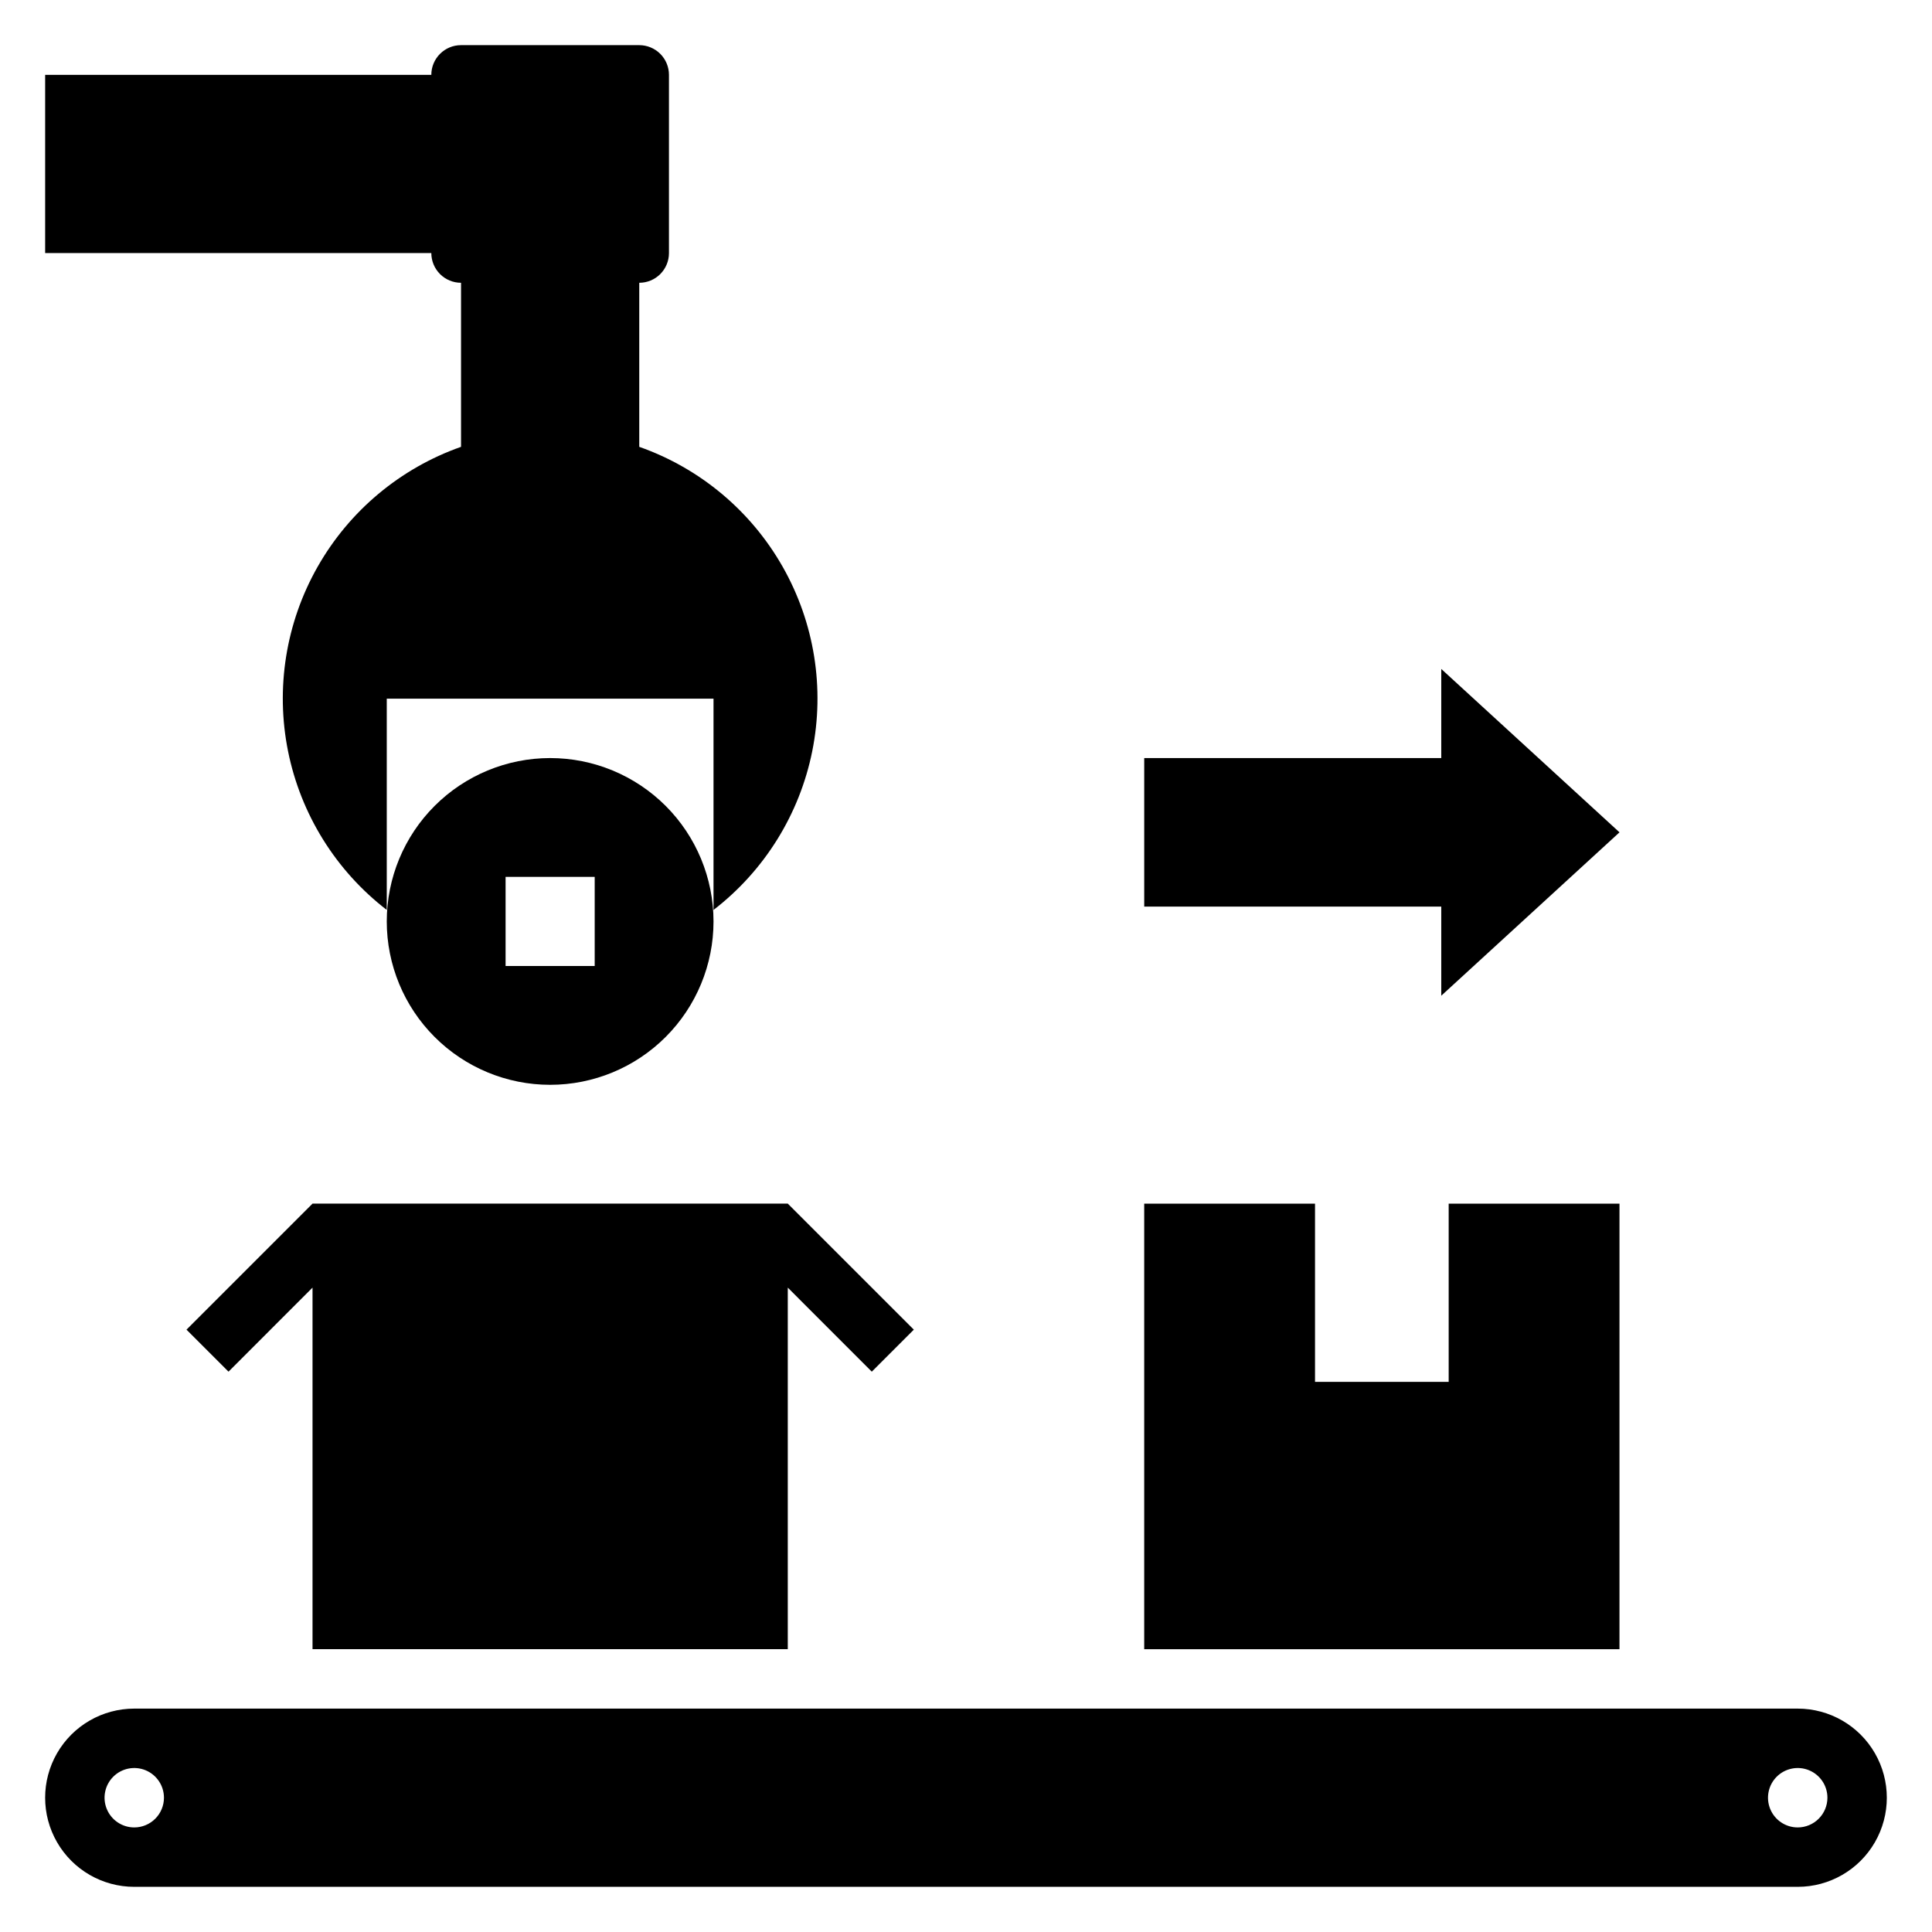
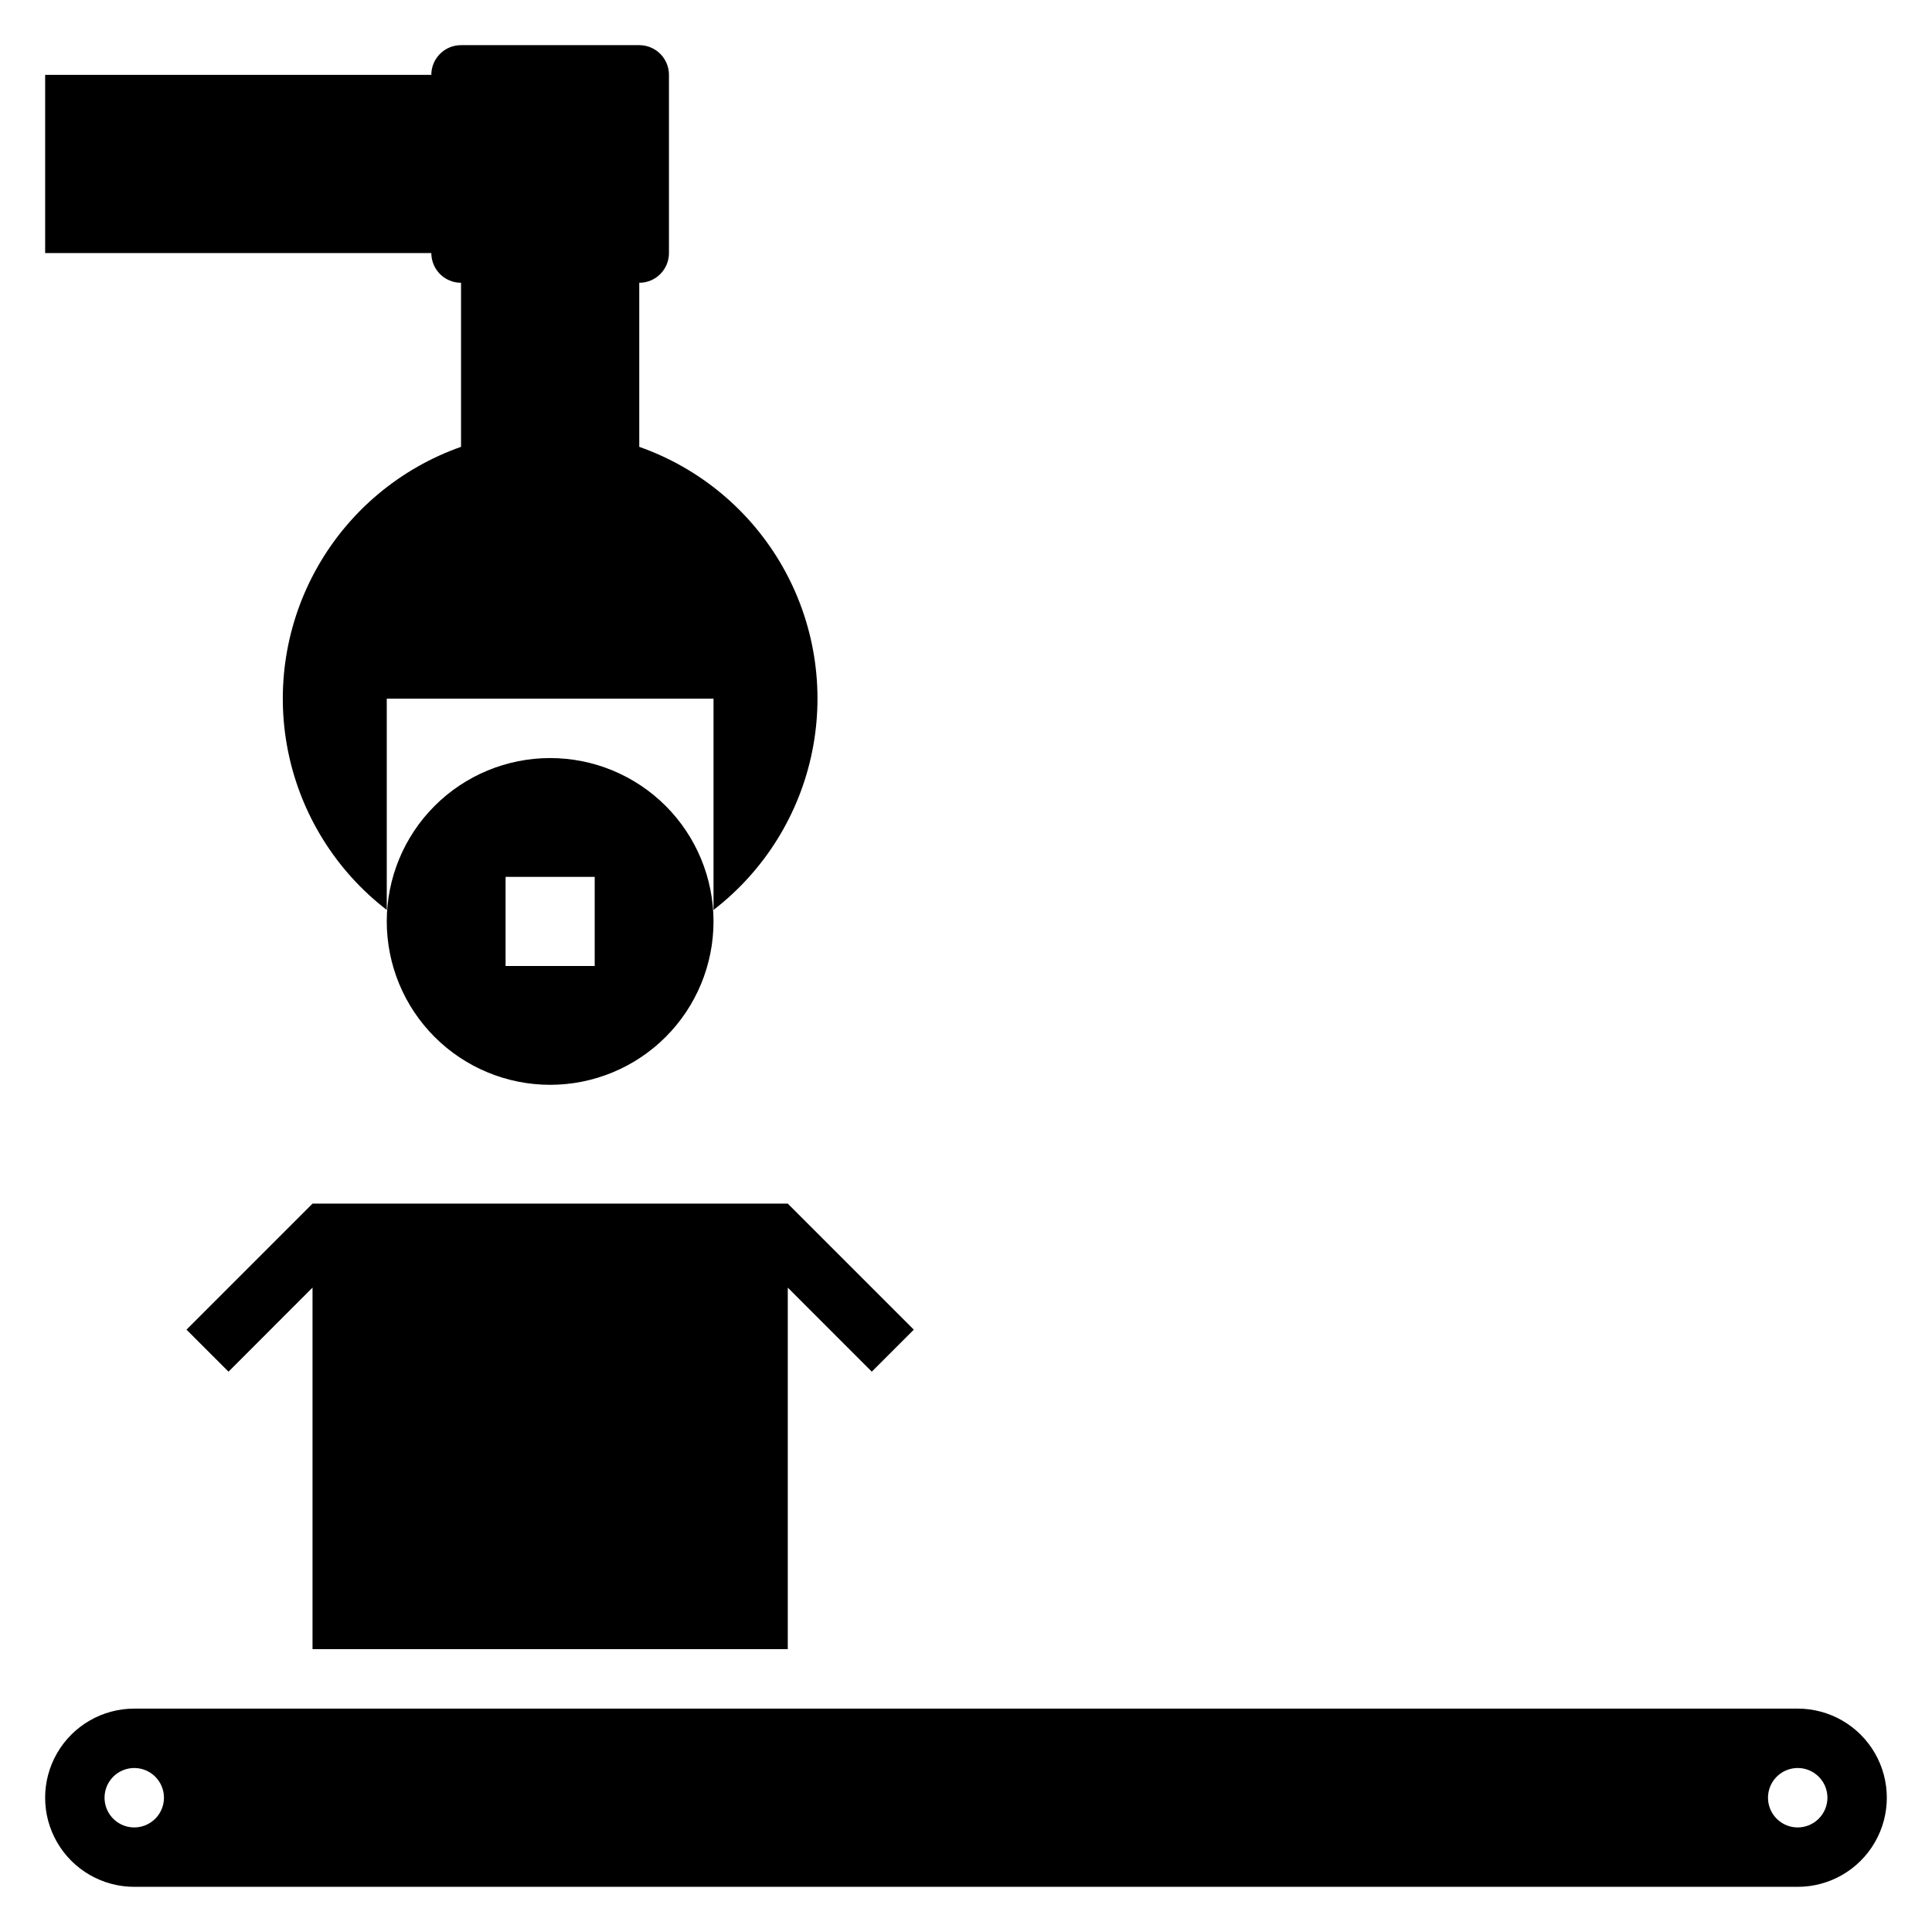
<svg xmlns="http://www.w3.org/2000/svg" fill="#000000" width="800px" height="800px" version="1.1" viewBox="144 144 512 512">
  <g>
-     <path d="m525.95 321.28v23.617h-78.719v39.359h78.719v23.617l47.234-43.297z" />
    <path d="m266.18 218.94v43.477c-16.082 5.664-29.578 16.945-38 31.77-8.422 14.82-11.207 32.188-7.844 48.902 3.367 16.711 12.656 31.648 26.16 42.055v-55.996h86.594v55.996c13.504-10.406 22.793-25.344 26.16-42.055 3.367-16.715 0.582-34.082-7.84-48.902-8.426-14.824-21.918-26.105-38-31.77v-43.477c2.086 0 4.09-0.828 5.566-2.305 1.477-1.477 2.305-3.481 2.305-5.566v-47.234c0-2.086-0.828-4.09-2.305-5.566-1.477-1.473-3.481-2.305-5.566-2.305h-47.23c-4.348 0-7.875 3.523-7.875 7.871h-102.34v47.234h102.34c0 2.086 0.832 4.09 2.309 5.566 1.477 1.477 3.477 2.305 5.566 2.305z" />
    <path d="m620.41 596.8h-440.83c-8.438 0-16.234 4.5-20.453 11.805-4.219 7.309-4.219 16.312 0 23.617 4.219 7.309 12.016 11.809 20.453 11.809h440.83c8.438 0 16.234-4.5 20.453-11.809 4.219-7.305 4.219-16.309 0-23.617-4.219-7.305-12.016-11.805-20.453-11.805zm-440.83 31.488c-3.184 0-6.055-1.918-7.273-4.863-1.219-2.941-0.543-6.324 1.707-8.578 2.25-2.25 5.637-2.922 8.578-1.707 2.941 1.219 4.859 4.09 4.859 7.273 0 2.09-0.828 4.09-2.305 5.566-1.477 1.477-3.481 2.309-5.566 2.309zm440.83 0c-3.184 0-6.055-1.918-7.273-4.863-1.215-2.941-0.543-6.324 1.707-8.578 2.254-2.25 5.637-2.922 8.578-1.707 2.945 1.219 4.863 4.09 4.863 7.273 0 2.09-0.832 4.09-2.309 5.566-1.477 1.477-3.477 2.309-5.566 2.309z" />
-     <path d="m573.18 462.98h-45.266v47.23h-35.422v-47.23h-45.266v118.08h125.95z" />
    <path d="m352.77 581.05v-95.816l22.262 22.27 11.141-11.133-33.402-33.398h-125.95l-33.398 33.398 11.137 11.133 22.262-22.27v95.816z" />
    <path d="m333.09 388.19c0-11.484-4.562-22.496-12.68-30.617-8.121-8.117-19.133-12.68-30.617-12.68-11.48 0-22.496 4.562-30.613 12.68-8.121 8.121-12.684 19.133-12.684 30.617 0 11.48 4.562 22.496 12.684 30.613 8.117 8.121 19.133 12.684 30.613 12.684 11.484 0 22.496-4.562 30.617-12.684 8.117-8.117 12.68-19.133 12.68-30.613zm-55.105-11.809h23.617v23.617h-23.617z" />
  </g>
</svg>